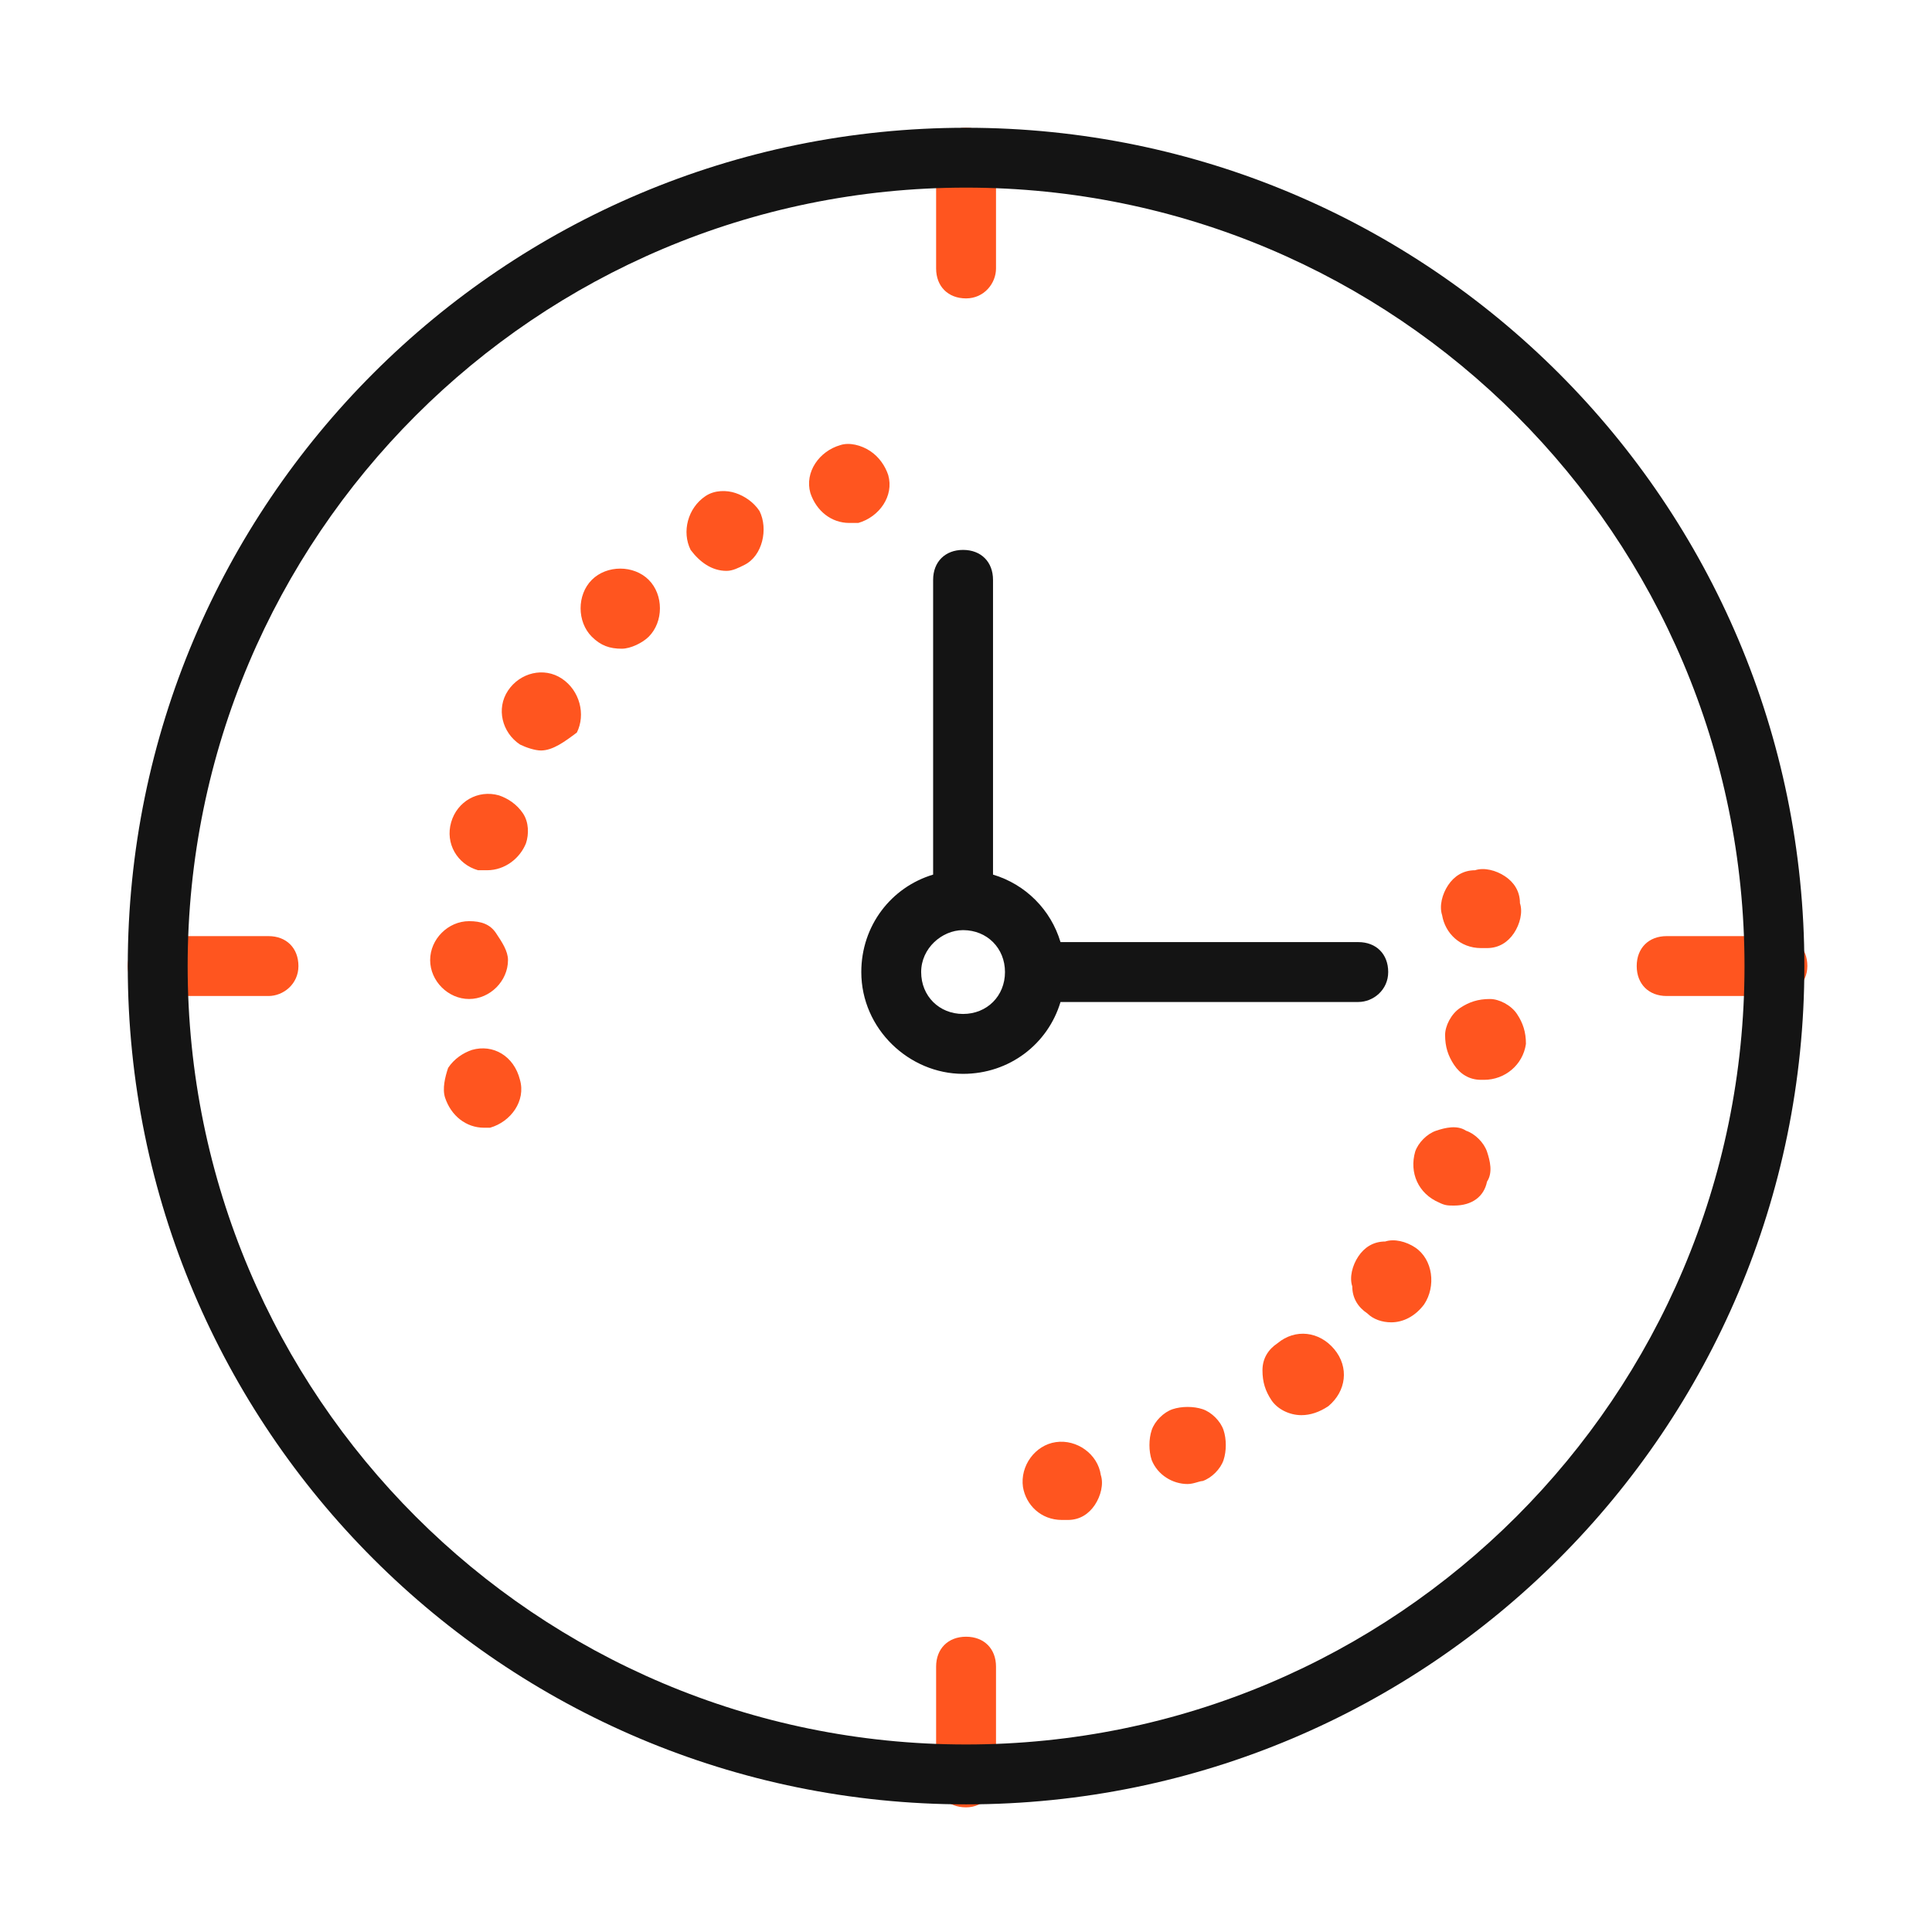
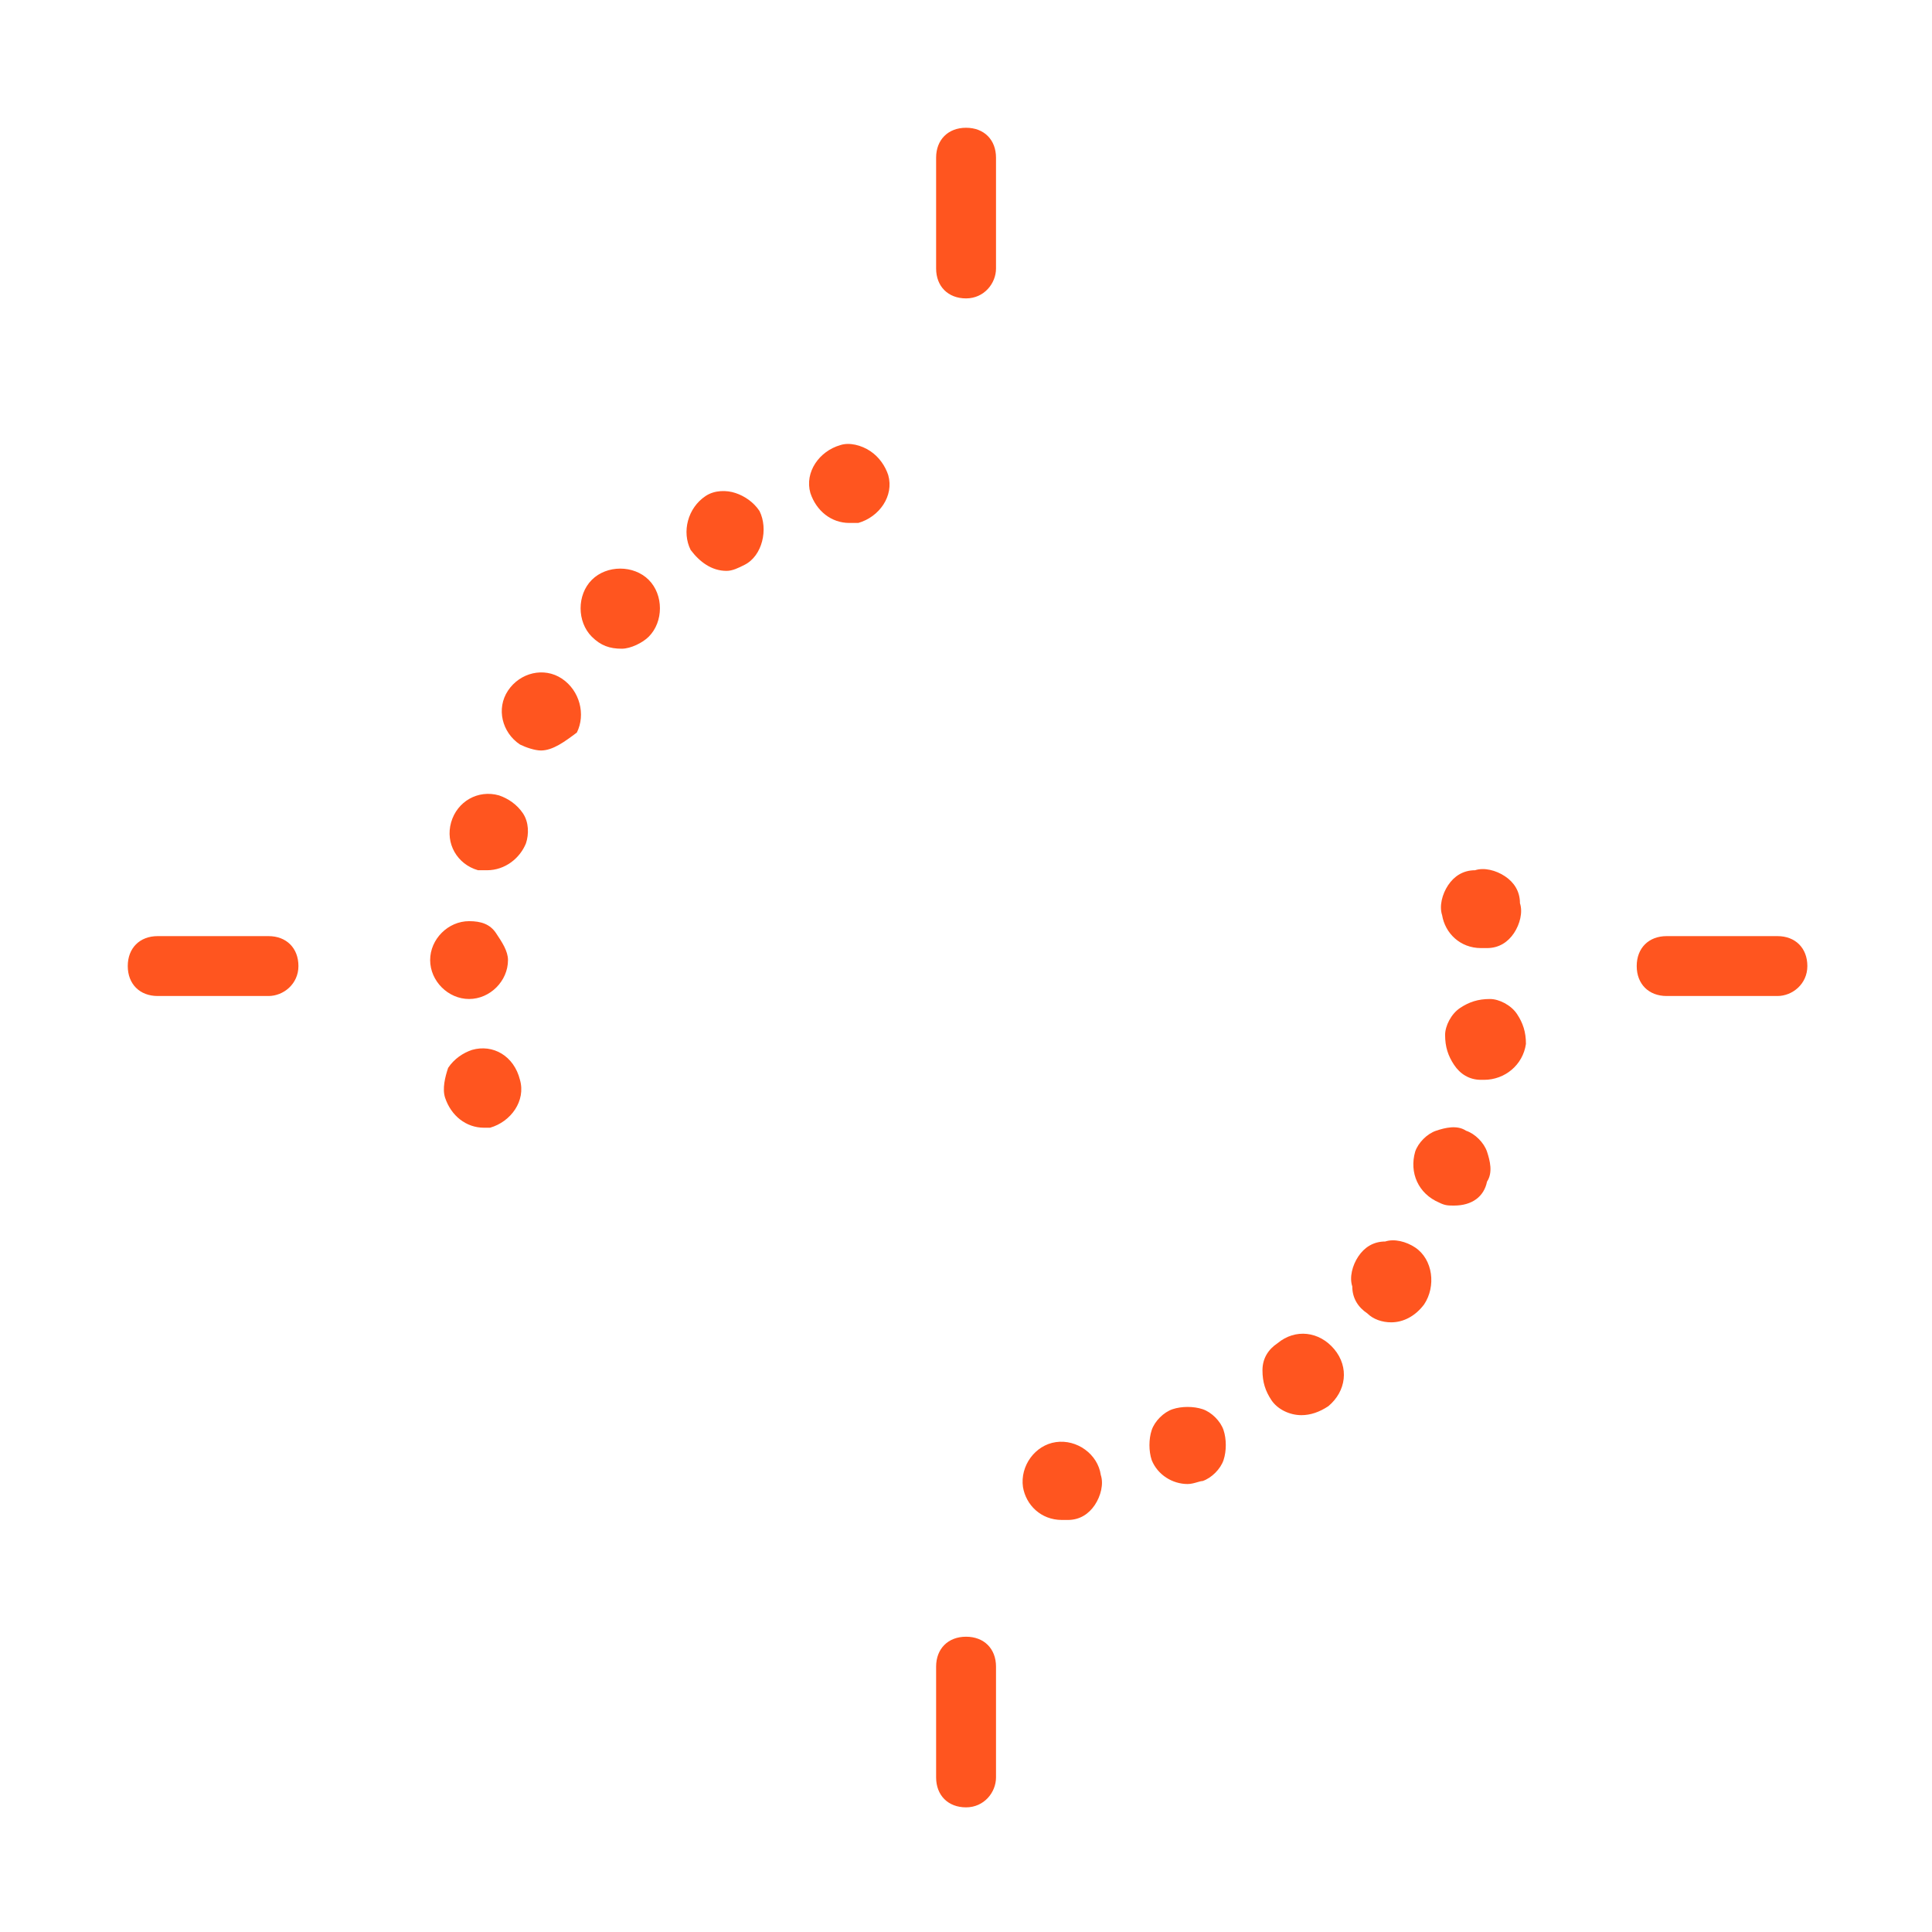
<svg xmlns="http://www.w3.org/2000/svg" width="62" height="62" viewBox="0 0 62 62" fill="none">
-   <path fill-rule="evenodd" clip-rule="evenodd" d="M30.041 8.616C30.041 9.192 30.426 9.576 31.002 9.576C31.579 9.576 31.963 9.096 31.963 8.616V5.061C31.963 4.484 31.579 4.1 31.002 4.1C30.426 4.1 30.041 4.484 30.041 5.061V8.616ZM27.543 16.782H27.255C26.679 16.782 26.198 16.398 26.006 15.822C25.814 15.149 26.294 14.476 26.967 14.284C27.255 14.188 27.64 14.284 27.928 14.476C28.216 14.668 28.408 14.957 28.504 15.245C28.696 15.918 28.216 16.59 27.543 16.782ZM22.163 17.647C22.451 18.031 22.836 18.32 23.316 18.32C23.508 18.32 23.7 18.224 23.892 18.127C24.469 17.839 24.661 16.974 24.373 16.398C24.181 16.11 23.892 15.918 23.604 15.822C23.316 15.725 22.932 15.725 22.643 15.918C22.067 16.302 21.875 17.07 22.163 17.647ZM19.953 20.818C19.569 20.818 19.281 20.721 18.992 20.433C18.512 19.953 18.512 19.088 18.992 18.608C19.473 18.127 20.337 18.127 20.818 18.608C21.298 19.088 21.298 19.953 20.818 20.433C20.626 20.625 20.241 20.818 19.953 20.818ZM16.686 23.892C16.879 23.988 17.167 24.084 17.359 24.084C17.743 24.084 18.128 23.796 18.512 23.508C18.8 22.931 18.608 22.163 18.032 21.778C17.455 21.394 16.686 21.586 16.302 22.163C15.918 22.739 16.11 23.508 16.686 23.892ZM15.63 27.927H15.341C14.669 27.735 14.284 27.063 14.477 26.39C14.669 25.718 15.341 25.333 16.014 25.525C16.302 25.622 16.59 25.814 16.783 26.102C16.975 26.39 16.975 26.774 16.879 27.063C16.686 27.543 16.206 27.927 15.63 27.927ZM13.804 30.81C13.804 31.482 14.381 32.059 15.053 32.059C15.726 32.059 16.302 31.482 16.302 30.81C16.302 30.521 16.11 30.233 15.918 29.945C15.726 29.657 15.438 29.561 15.053 29.561C14.381 29.561 13.804 30.137 13.804 30.81ZM14.284 35.229C14.477 35.806 14.957 36.19 15.534 36.19H15.726C16.398 35.998 16.879 35.325 16.686 34.653C16.494 33.884 15.822 33.5 15.149 33.692C14.861 33.788 14.573 33.98 14.381 34.269C14.284 34.557 14.188 34.941 14.284 35.229ZM8.616 31.963H5.061C4.484 31.963 4.1 31.578 4.1 31.002C4.1 30.425 4.484 30.041 5.061 30.041H8.616C9.192 30.041 9.577 30.425 9.577 31.002C9.577 31.578 9.096 31.963 8.616 31.963Z" fill="#FF551F" />
+   <path fill-rule="evenodd" clip-rule="evenodd" d="M30.041 8.616C30.041 9.192 30.426 9.576 31.002 9.576C31.579 9.576 31.963 9.096 31.963 8.616V5.061C31.963 4.484 31.579 4.1 31.002 4.1C30.426 4.1 30.041 4.484 30.041 5.061V8.616ZM27.543 16.782H27.255C26.679 16.782 26.198 16.398 26.006 15.822C25.814 15.149 26.294 14.476 26.967 14.284C27.255 14.188 27.64 14.284 27.928 14.476C28.216 14.668 28.408 14.957 28.504 15.245C28.696 15.918 28.216 16.59 27.543 16.782ZM22.163 17.647C22.451 18.031 22.836 18.32 23.316 18.32C23.508 18.32 23.7 18.224 23.892 18.127C24.469 17.839 24.661 16.974 24.373 16.398C24.181 16.11 23.892 15.918 23.604 15.822C23.316 15.725 22.932 15.725 22.643 15.918C22.067 16.302 21.875 17.07 22.163 17.647ZM19.953 20.818C19.569 20.818 19.281 20.721 18.992 20.433C18.512 19.953 18.512 19.088 18.992 18.608C19.473 18.127 20.337 18.127 20.818 18.608C21.298 19.088 21.298 19.953 20.818 20.433C20.626 20.625 20.241 20.818 19.953 20.818ZM16.686 23.892C16.879 23.988 17.167 24.084 17.359 24.084C17.743 24.084 18.128 23.796 18.512 23.508C18.8 22.931 18.608 22.163 18.032 21.778C17.455 21.394 16.686 21.586 16.302 22.163C15.918 22.739 16.11 23.508 16.686 23.892M15.63 27.927H15.341C14.669 27.735 14.284 27.063 14.477 26.39C14.669 25.718 15.341 25.333 16.014 25.525C16.302 25.622 16.59 25.814 16.783 26.102C16.975 26.39 16.975 26.774 16.879 27.063C16.686 27.543 16.206 27.927 15.63 27.927ZM13.804 30.81C13.804 31.482 14.381 32.059 15.053 32.059C15.726 32.059 16.302 31.482 16.302 30.81C16.302 30.521 16.11 30.233 15.918 29.945C15.726 29.657 15.438 29.561 15.053 29.561C14.381 29.561 13.804 30.137 13.804 30.81ZM14.284 35.229C14.477 35.806 14.957 36.19 15.534 36.19H15.726C16.398 35.998 16.879 35.325 16.686 34.653C16.494 33.884 15.822 33.5 15.149 33.692C14.861 33.788 14.573 33.98 14.381 34.269C14.284 34.557 14.188 34.941 14.284 35.229ZM8.616 31.963H5.061C4.484 31.963 4.1 31.578 4.1 31.002C4.1 30.425 4.484 30.041 5.061 30.041H8.616C9.192 30.041 9.577 30.425 9.577 31.002C9.577 31.578 9.096 31.963 8.616 31.963Z" fill="#FF551F" />
  <path fill-rule="evenodd" clip-rule="evenodd" d="M47.528 30.425C46.855 30.425 46.375 29.945 46.279 29.369C46.183 29.08 46.279 28.696 46.471 28.408C46.663 28.12 46.951 27.927 47.336 27.927C47.624 27.831 48.008 27.927 48.296 28.12C48.585 28.312 48.777 28.6 48.777 28.984C48.873 29.273 48.777 29.657 48.585 29.945C48.392 30.233 48.104 30.425 47.72 30.425H47.528ZM47.528 34.653H47.624C48.296 34.653 48.873 34.173 48.969 33.5C48.969 33.116 48.873 32.828 48.681 32.539C48.489 32.251 48.104 32.059 47.816 32.059C47.432 32.059 47.144 32.155 46.855 32.347C46.567 32.539 46.375 32.924 46.375 33.212C46.375 33.596 46.471 33.884 46.663 34.173C46.855 34.461 47.144 34.653 47.528 34.653ZM47.72 37.92C47.624 38.4 47.24 38.688 46.663 38.688C46.471 38.688 46.375 38.688 46.183 38.592C45.51 38.304 45.222 37.631 45.414 36.959C45.51 36.671 45.798 36.382 46.087 36.286C46.375 36.19 46.759 36.094 47.047 36.286C47.336 36.382 47.624 36.671 47.72 36.959C47.816 37.247 47.912 37.631 47.72 37.92ZM43.877 42.147C44.069 42.339 44.357 42.435 44.645 42.435C45.03 42.435 45.414 42.243 45.702 41.859C46.087 41.282 45.99 40.418 45.414 40.033C45.126 39.841 44.742 39.745 44.453 39.841C44.069 39.841 43.781 40.033 43.589 40.322C43.396 40.61 43.3 40.994 43.396 41.282C43.396 41.667 43.589 41.955 43.877 42.147ZM41.763 45.414C41.379 45.414 40.994 45.222 40.802 44.933C40.61 44.645 40.514 44.357 40.514 43.973C40.514 43.588 40.706 43.3 40.994 43.108C41.571 42.627 42.34 42.724 42.82 43.3C43.3 43.877 43.204 44.645 42.628 45.126C42.34 45.318 42.051 45.414 41.763 45.414ZM36.959 46.855C37.151 47.335 37.632 47.624 38.112 47.624C38.225 47.624 38.337 47.591 38.431 47.563L38.431 47.563C38.496 47.544 38.553 47.528 38.593 47.528C38.881 47.431 39.169 47.143 39.265 46.855C39.361 46.567 39.361 46.182 39.265 45.894C39.169 45.606 38.881 45.318 38.593 45.222C38.304 45.126 37.92 45.126 37.632 45.222C37.343 45.318 37.055 45.606 36.959 45.894C36.863 46.182 36.863 46.567 36.959 46.855ZM32.828 47.72C32.924 48.296 33.404 48.777 34.077 48.777H34.269C34.653 48.777 34.941 48.584 35.134 48.296C35.326 48.008 35.422 47.624 35.326 47.335C35.23 46.663 34.557 46.182 33.885 46.279C33.212 46.375 32.732 47.047 32.828 47.72ZM57.04 31.963H53.485C52.908 31.963 52.524 31.578 52.524 31.002C52.524 30.425 52.908 30.041 53.485 30.041H57.04C57.616 30.041 58 30.425 58 31.002C58 31.578 57.52 31.963 57.04 31.963ZM30.041 57.039C30.041 57.616 30.426 58 31.002 58C31.579 58 31.963 57.52 31.963 57.039V53.484C31.963 52.908 31.579 52.524 31.002 52.524C30.426 52.524 30.041 52.908 30.041 53.484V57.039Z" fill="#FF551F" />
-   <path fill-rule="evenodd" clip-rule="evenodd" d="M55.983 31.002C55.983 44.798 44.798 55.982 31.002 55.982C17.206 55.982 6.022 44.798 6.022 31.002C6.022 17.206 17.206 6.021 31.002 6.021C44.798 6.021 55.983 17.206 55.983 31.002ZM57.904 31.002C57.904 45.859 45.86 57.904 31.002 57.904C16.145 57.904 4.1 45.859 4.1 31.002C4.1 16.144 16.145 4.1 31.002 4.1C45.86 4.1 57.904 16.144 57.904 31.002ZM30.899 29.849L30.906 29.849L30.914 29.849C31.679 29.853 32.251 30.428 32.251 31.194C32.251 31.963 31.675 32.539 30.906 32.539C30.137 32.539 29.561 31.963 29.561 31.194C29.561 30.428 30.229 29.853 30.899 29.849ZM31.867 28.067V18.608C31.867 18.031 31.483 17.647 30.906 17.647C30.33 17.647 29.945 18.031 29.945 18.608V28.067C28.6 28.47 27.64 29.704 27.64 31.194C27.64 33.02 29.177 34.461 30.906 34.461C32.396 34.461 33.63 33.501 34.033 32.155H43.589C44.069 32.155 44.549 31.77 44.549 31.194C44.549 30.617 44.165 30.233 43.589 30.233H34.033C33.721 29.19 32.91 28.379 31.867 28.067Z" fill="#141414" />
</svg>